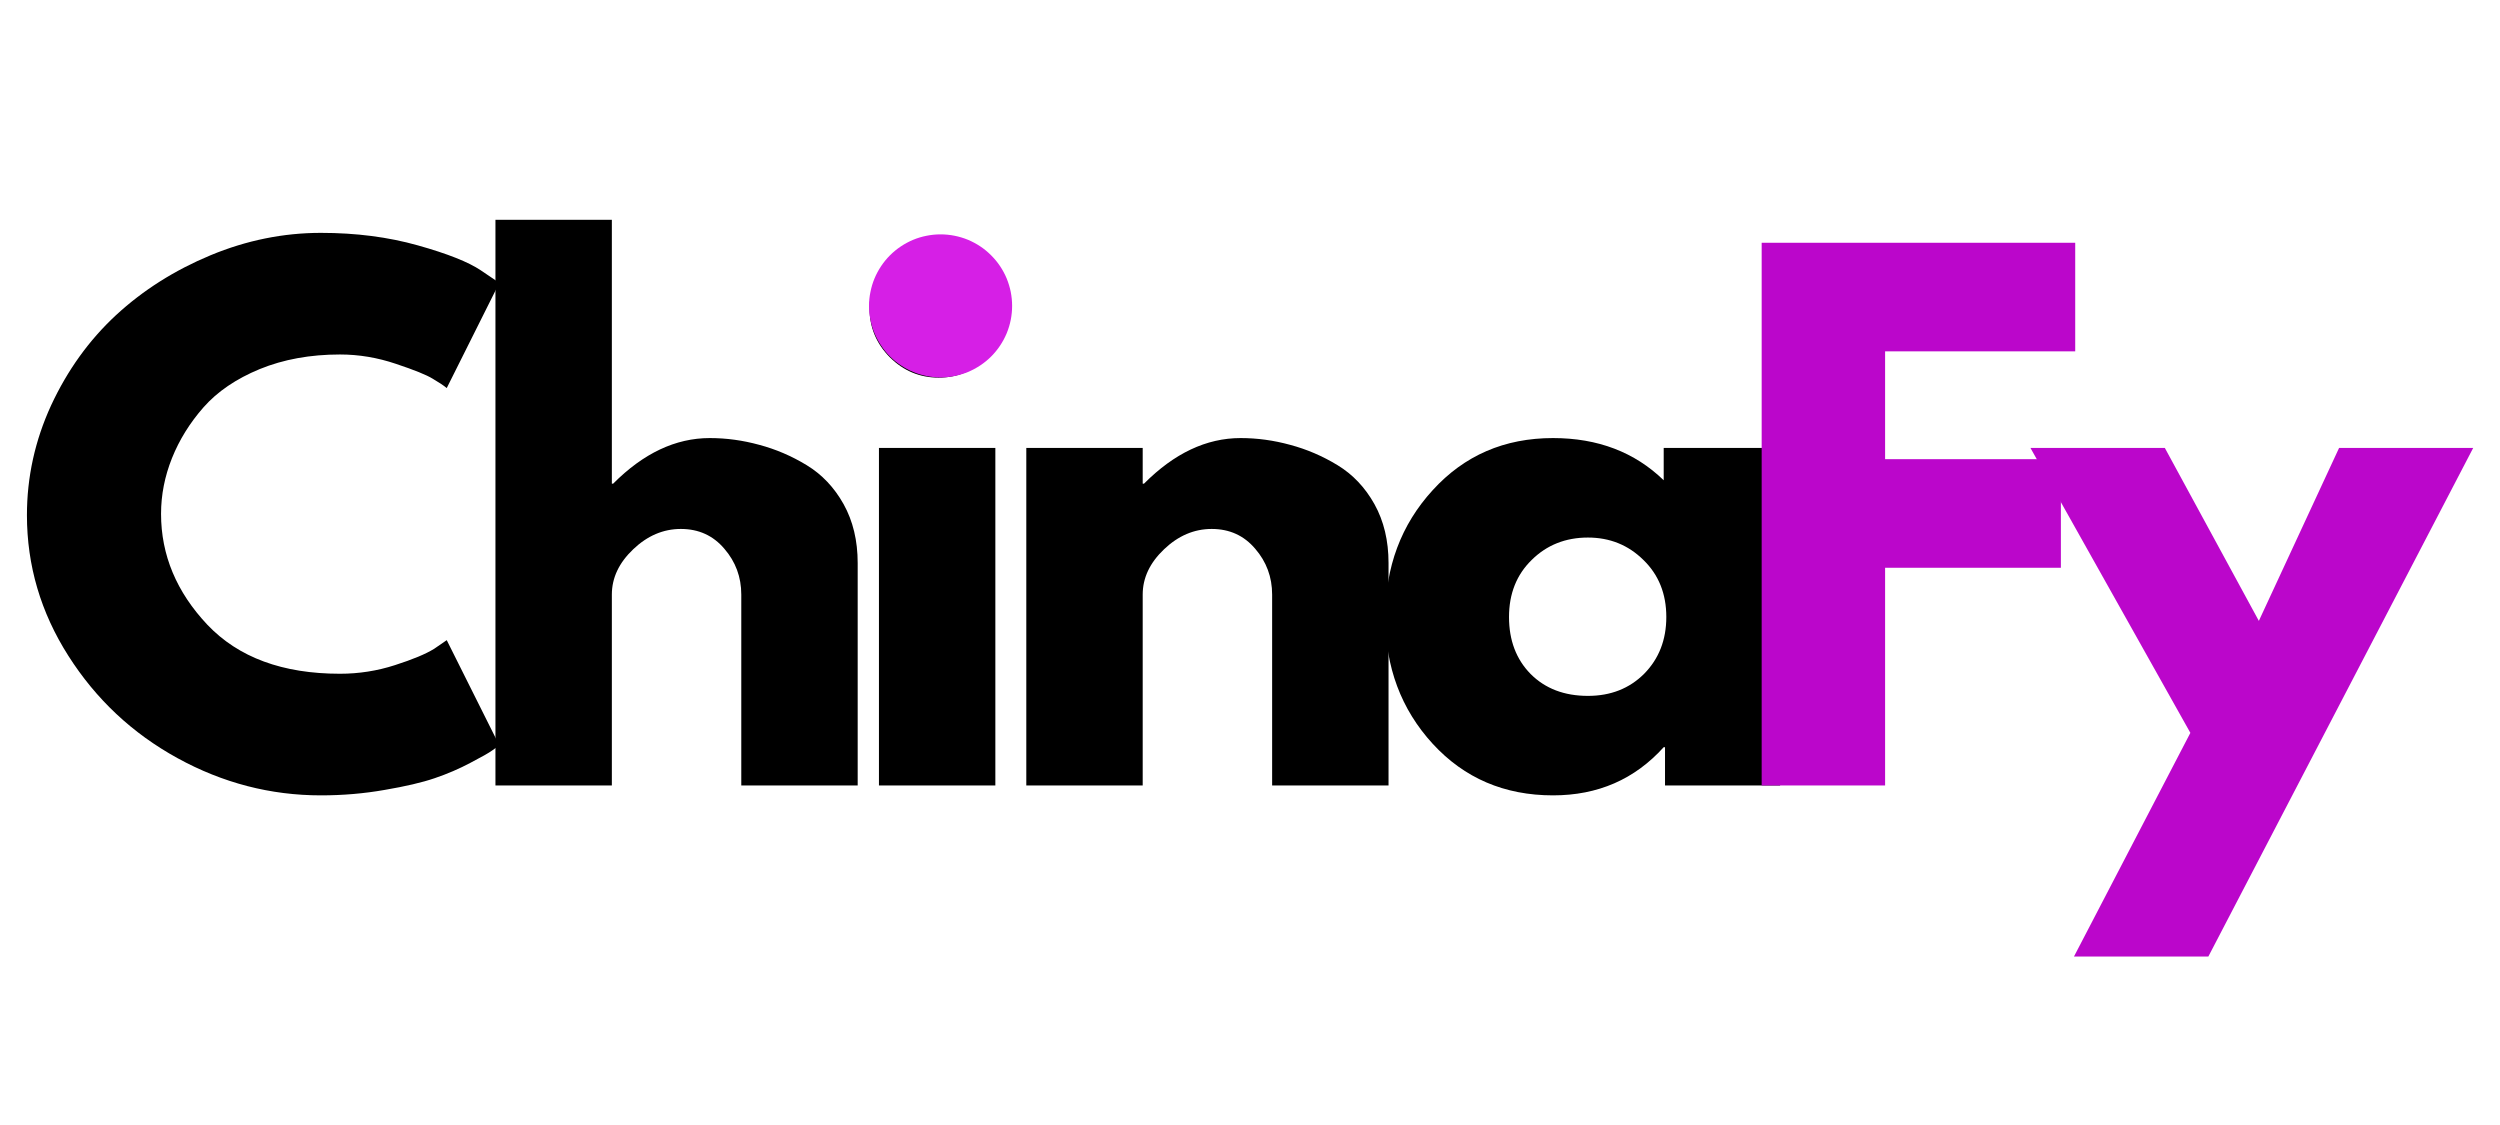
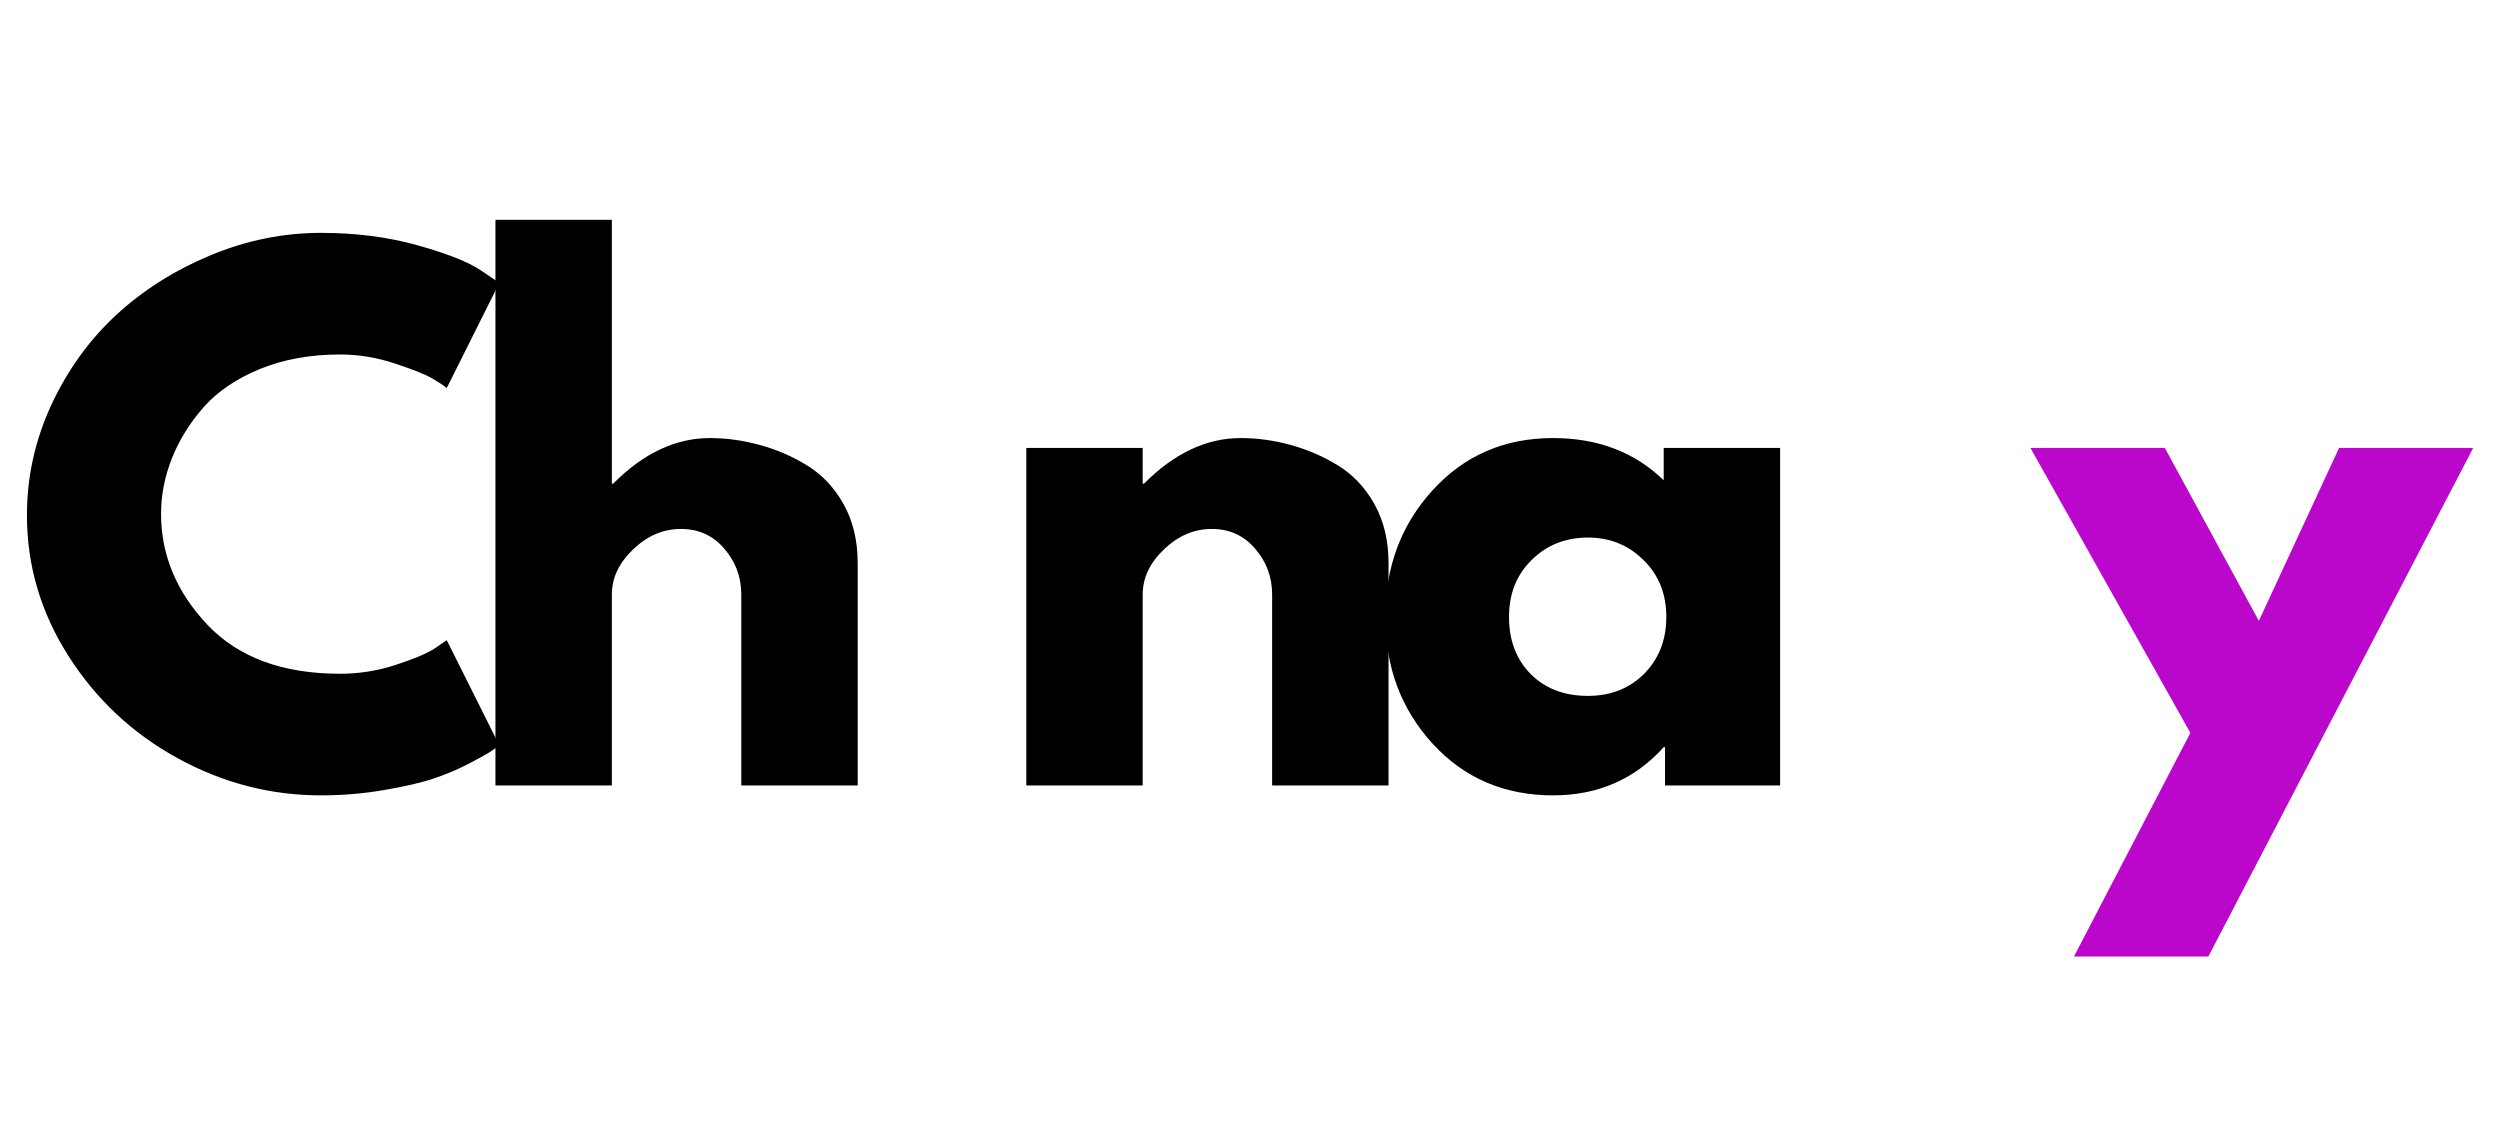
<svg xmlns="http://www.w3.org/2000/svg" width="200" zoomAndPan="magnify" viewBox="0 0 150 67.5" height="90" preserveAspectRatio="xMidYMid meet" version="1.0">
  <defs>
    <g />
    <clipPath id="ef08e4c65a">
      <path d="M 52.141 14.062 L 61 14.062 L 61 22.996 L 52.141 22.996 Z M 52.141 14.062 " clip-rule="nonzero" />
    </clipPath>
  </defs>
  <g fill="#000000" fill-opacity="1">
    <g transform="translate(0.71, 47.128)">
      <g>
        <path d="M 19.688 -6.703 C 20.82 -6.703 21.922 -6.875 22.984 -7.219 C 24.055 -7.562 24.844 -7.891 25.344 -8.203 L 26.094 -8.719 L 29.25 -2.406 C 29.145 -2.332 29 -2.227 28.812 -2.094 C 28.625 -1.957 28.191 -1.711 27.516 -1.359 C 26.848 -1.004 26.133 -0.695 25.375 -0.438 C 24.613 -0.176 23.613 0.055 22.375 0.266 C 21.145 0.484 19.867 0.594 18.547 0.594 C 15.523 0.594 12.656 -0.148 9.938 -1.641 C 7.227 -3.129 5.047 -5.176 3.391 -7.781 C 1.734 -10.383 0.906 -13.195 0.906 -16.219 C 0.906 -18.508 1.391 -20.707 2.359 -22.812 C 3.336 -24.914 4.633 -26.719 6.25 -28.219 C 7.875 -29.719 9.766 -30.914 11.922 -31.812 C 14.078 -32.707 16.285 -33.156 18.547 -33.156 C 20.648 -33.156 22.586 -32.906 24.359 -32.406 C 26.141 -31.906 27.398 -31.406 28.141 -30.906 L 29.25 -30.156 L 26.094 -23.844 C 25.906 -24 25.625 -24.188 25.25 -24.406 C 24.883 -24.633 24.148 -24.93 23.047 -25.297 C 21.941 -25.672 20.82 -25.859 19.688 -25.859 C 17.906 -25.859 16.301 -25.566 14.875 -24.984 C 13.457 -24.398 12.332 -23.633 11.5 -22.688 C 10.676 -21.75 10.047 -20.734 9.609 -19.641 C 9.172 -18.547 8.953 -17.43 8.953 -16.297 C 8.953 -13.828 9.879 -11.609 11.734 -9.641 C 13.598 -7.68 16.25 -6.703 19.688 -6.703 Z M 19.688 -6.703 " />
      </g>
    </g>
  </g>
  <g fill="#000000" fill-opacity="1">
    <g transform="translate(27.352, 47.128)">
      <g>
        <path d="M 2.375 0 L 2.375 -33.938 L 9.359 -33.938 L 9.359 -18.109 L 9.438 -18.109 C 11.25 -19.93 13.18 -20.844 15.234 -20.844 C 16.234 -20.844 17.223 -20.707 18.203 -20.438 C 19.191 -20.176 20.141 -19.77 21.047 -19.219 C 21.961 -18.664 22.703 -17.883 23.266 -16.875 C 23.828 -15.863 24.109 -14.688 24.109 -13.344 L 24.109 0 L 17.125 0 L 17.125 -11.453 C 17.125 -12.504 16.785 -13.422 16.109 -14.203 C 15.441 -14.992 14.57 -15.391 13.5 -15.391 C 12.445 -15.391 11.492 -14.984 10.641 -14.172 C 9.785 -13.359 9.359 -12.453 9.359 -11.453 L 9.359 0 Z M 2.375 0 " />
      </g>
    </g>
  </g>
  <g fill="#000000" fill-opacity="1">
    <g transform="translate(50.362, 47.128)">
      <g>
-         <path d="M 3.031 -31.531 C 3.852 -32.352 4.828 -32.766 5.953 -32.766 C 7.086 -32.766 8.062 -32.352 8.875 -31.531 C 9.695 -30.719 10.109 -29.742 10.109 -28.609 C 10.109 -27.484 9.695 -26.508 8.875 -25.688 C 8.062 -24.875 7.086 -24.469 5.953 -24.469 C 4.828 -24.469 3.852 -24.875 3.031 -25.688 C 2.219 -26.508 1.812 -27.484 1.812 -28.609 C 1.812 -29.742 2.219 -30.719 3.031 -31.531 Z M 2.375 -20.25 L 2.375 0 L 9.359 0 L 9.359 -20.25 Z M 2.375 -20.25 " />
-       </g>
+         </g>
    </g>
  </g>
  <g fill="#000000" fill-opacity="1">
    <g transform="translate(59.203, 47.128)">
      <g>
        <path d="M 2.375 0 L 2.375 -20.25 L 9.359 -20.25 L 9.359 -18.109 L 9.438 -18.109 C 11.25 -19.93 13.18 -20.844 15.234 -20.844 C 16.234 -20.844 17.223 -20.707 18.203 -20.438 C 19.191 -20.176 20.141 -19.77 21.047 -19.219 C 21.961 -18.664 22.703 -17.883 23.266 -16.875 C 23.828 -15.863 24.109 -14.688 24.109 -13.344 L 24.109 0 L 17.125 0 L 17.125 -11.453 C 17.125 -12.504 16.785 -13.422 16.109 -14.203 C 15.441 -14.992 14.57 -15.391 13.5 -15.391 C 12.445 -15.391 11.492 -14.984 10.641 -14.172 C 9.785 -13.359 9.359 -12.453 9.359 -11.453 L 9.359 0 Z M 2.375 0 " />
      </g>
    </g>
  </g>
  <g fill="#000000" fill-opacity="1">
    <g transform="translate(82.213, 47.128)">
      <g>
        <path d="M 3.75 -2.5 C 1.852 -4.57 0.906 -7.109 0.906 -10.109 C 0.906 -13.109 1.852 -15.645 3.75 -17.719 C 5.645 -19.801 8.051 -20.844 10.969 -20.844 C 13.656 -20.844 15.867 -20 17.609 -18.312 L 17.609 -20.25 L 24.594 -20.25 L 24.594 0 L 17.688 0 L 17.688 -2.297 L 17.609 -2.297 C 15.867 -0.367 13.656 0.594 10.969 0.594 C 8.051 0.594 5.645 -0.438 3.75 -2.5 Z M 9.688 -13.531 C 8.781 -12.645 8.328 -11.504 8.328 -10.109 C 8.328 -8.711 8.758 -7.57 9.625 -6.688 C 10.5 -5.812 11.645 -5.375 13.062 -5.375 C 14.426 -5.375 15.551 -5.816 16.438 -6.703 C 17.32 -7.598 17.766 -8.734 17.766 -10.109 C 17.766 -11.504 17.305 -12.645 16.391 -13.531 C 15.484 -14.426 14.375 -14.875 13.062 -14.875 C 11.719 -14.875 10.594 -14.426 9.688 -13.531 Z M 9.688 -13.531 " />
      </g>
    </g>
  </g>
  <g clip-path="url(#ef08e4c65a)">
-     <path fill="#d61fe6" d="M 60.727 18.355 C 60.727 18.637 60.699 18.914 60.645 19.191 C 60.59 19.469 60.508 19.738 60.402 19.996 C 60.293 20.258 60.16 20.504 60.004 20.738 C 59.848 20.973 59.668 21.191 59.469 21.391 C 59.27 21.59 59.055 21.766 58.82 21.922 C 58.586 22.078 58.336 22.211 58.078 22.32 C 57.816 22.426 57.547 22.508 57.273 22.562 C 56.996 22.617 56.715 22.648 56.434 22.648 C 56.152 22.648 55.875 22.617 55.598 22.562 C 55.32 22.508 55.051 22.426 54.793 22.32 C 54.531 22.211 54.285 22.078 54.051 21.922 C 53.816 21.766 53.598 21.59 53.398 21.391 C 53.199 21.191 53.023 20.973 52.867 20.738 C 52.711 20.504 52.578 20.258 52.469 19.996 C 52.359 19.738 52.281 19.469 52.227 19.191 C 52.168 18.914 52.141 18.637 52.141 18.355 C 52.141 18.074 52.168 17.793 52.227 17.516 C 52.281 17.242 52.359 16.973 52.469 16.711 C 52.578 16.449 52.711 16.203 52.867 15.969 C 53.023 15.734 53.199 15.52 53.398 15.32 C 53.598 15.121 53.816 14.941 54.051 14.785 C 54.285 14.629 54.531 14.496 54.793 14.387 C 55.051 14.281 55.32 14.199 55.598 14.145 C 55.875 14.09 56.152 14.062 56.434 14.062 C 56.715 14.062 56.996 14.09 57.273 14.145 C 57.547 14.199 57.816 14.281 58.078 14.387 C 58.336 14.496 58.586 14.629 58.82 14.785 C 59.055 14.941 59.27 15.121 59.469 15.32 C 59.668 15.52 59.848 15.734 60.004 15.969 C 60.16 16.203 60.293 16.449 60.402 16.711 C 60.508 16.973 60.59 17.242 60.645 17.516 C 60.699 17.793 60.727 18.074 60.727 18.355 Z M 60.727 18.355 " fill-opacity="1" fill-rule="nonzero" />
-   </g>
+     </g>
  <g fill="#bb06cb" fill-opacity="1">
    <g transform="translate(103.325, 47.128)">
      <g>
-         <path d="M 21.188 -32.562 L 21.188 -26.047 L 9.781 -26.047 L 9.781 -19.578 L 20.328 -19.578 L 20.328 -13.062 L 9.781 -13.062 L 9.781 0 L 2.375 0 L 2.375 -32.562 Z M 21.188 -32.562 " />
-       </g>
+         </g>
    </g>
  </g>
  <g fill="#bb06cb" fill-opacity="1">
    <g transform="translate(122.625, 47.128)">
      <g>
        <path d="M 17.719 -20.25 L 25.766 -20.25 L 9.875 10.266 L 1.812 10.266 L 8.797 -3.156 L -0.797 -20.25 L 7.266 -20.25 L 12.906 -9.875 Z M 17.719 -20.25 " />
      </g>
    </g>
  </g>
</svg>